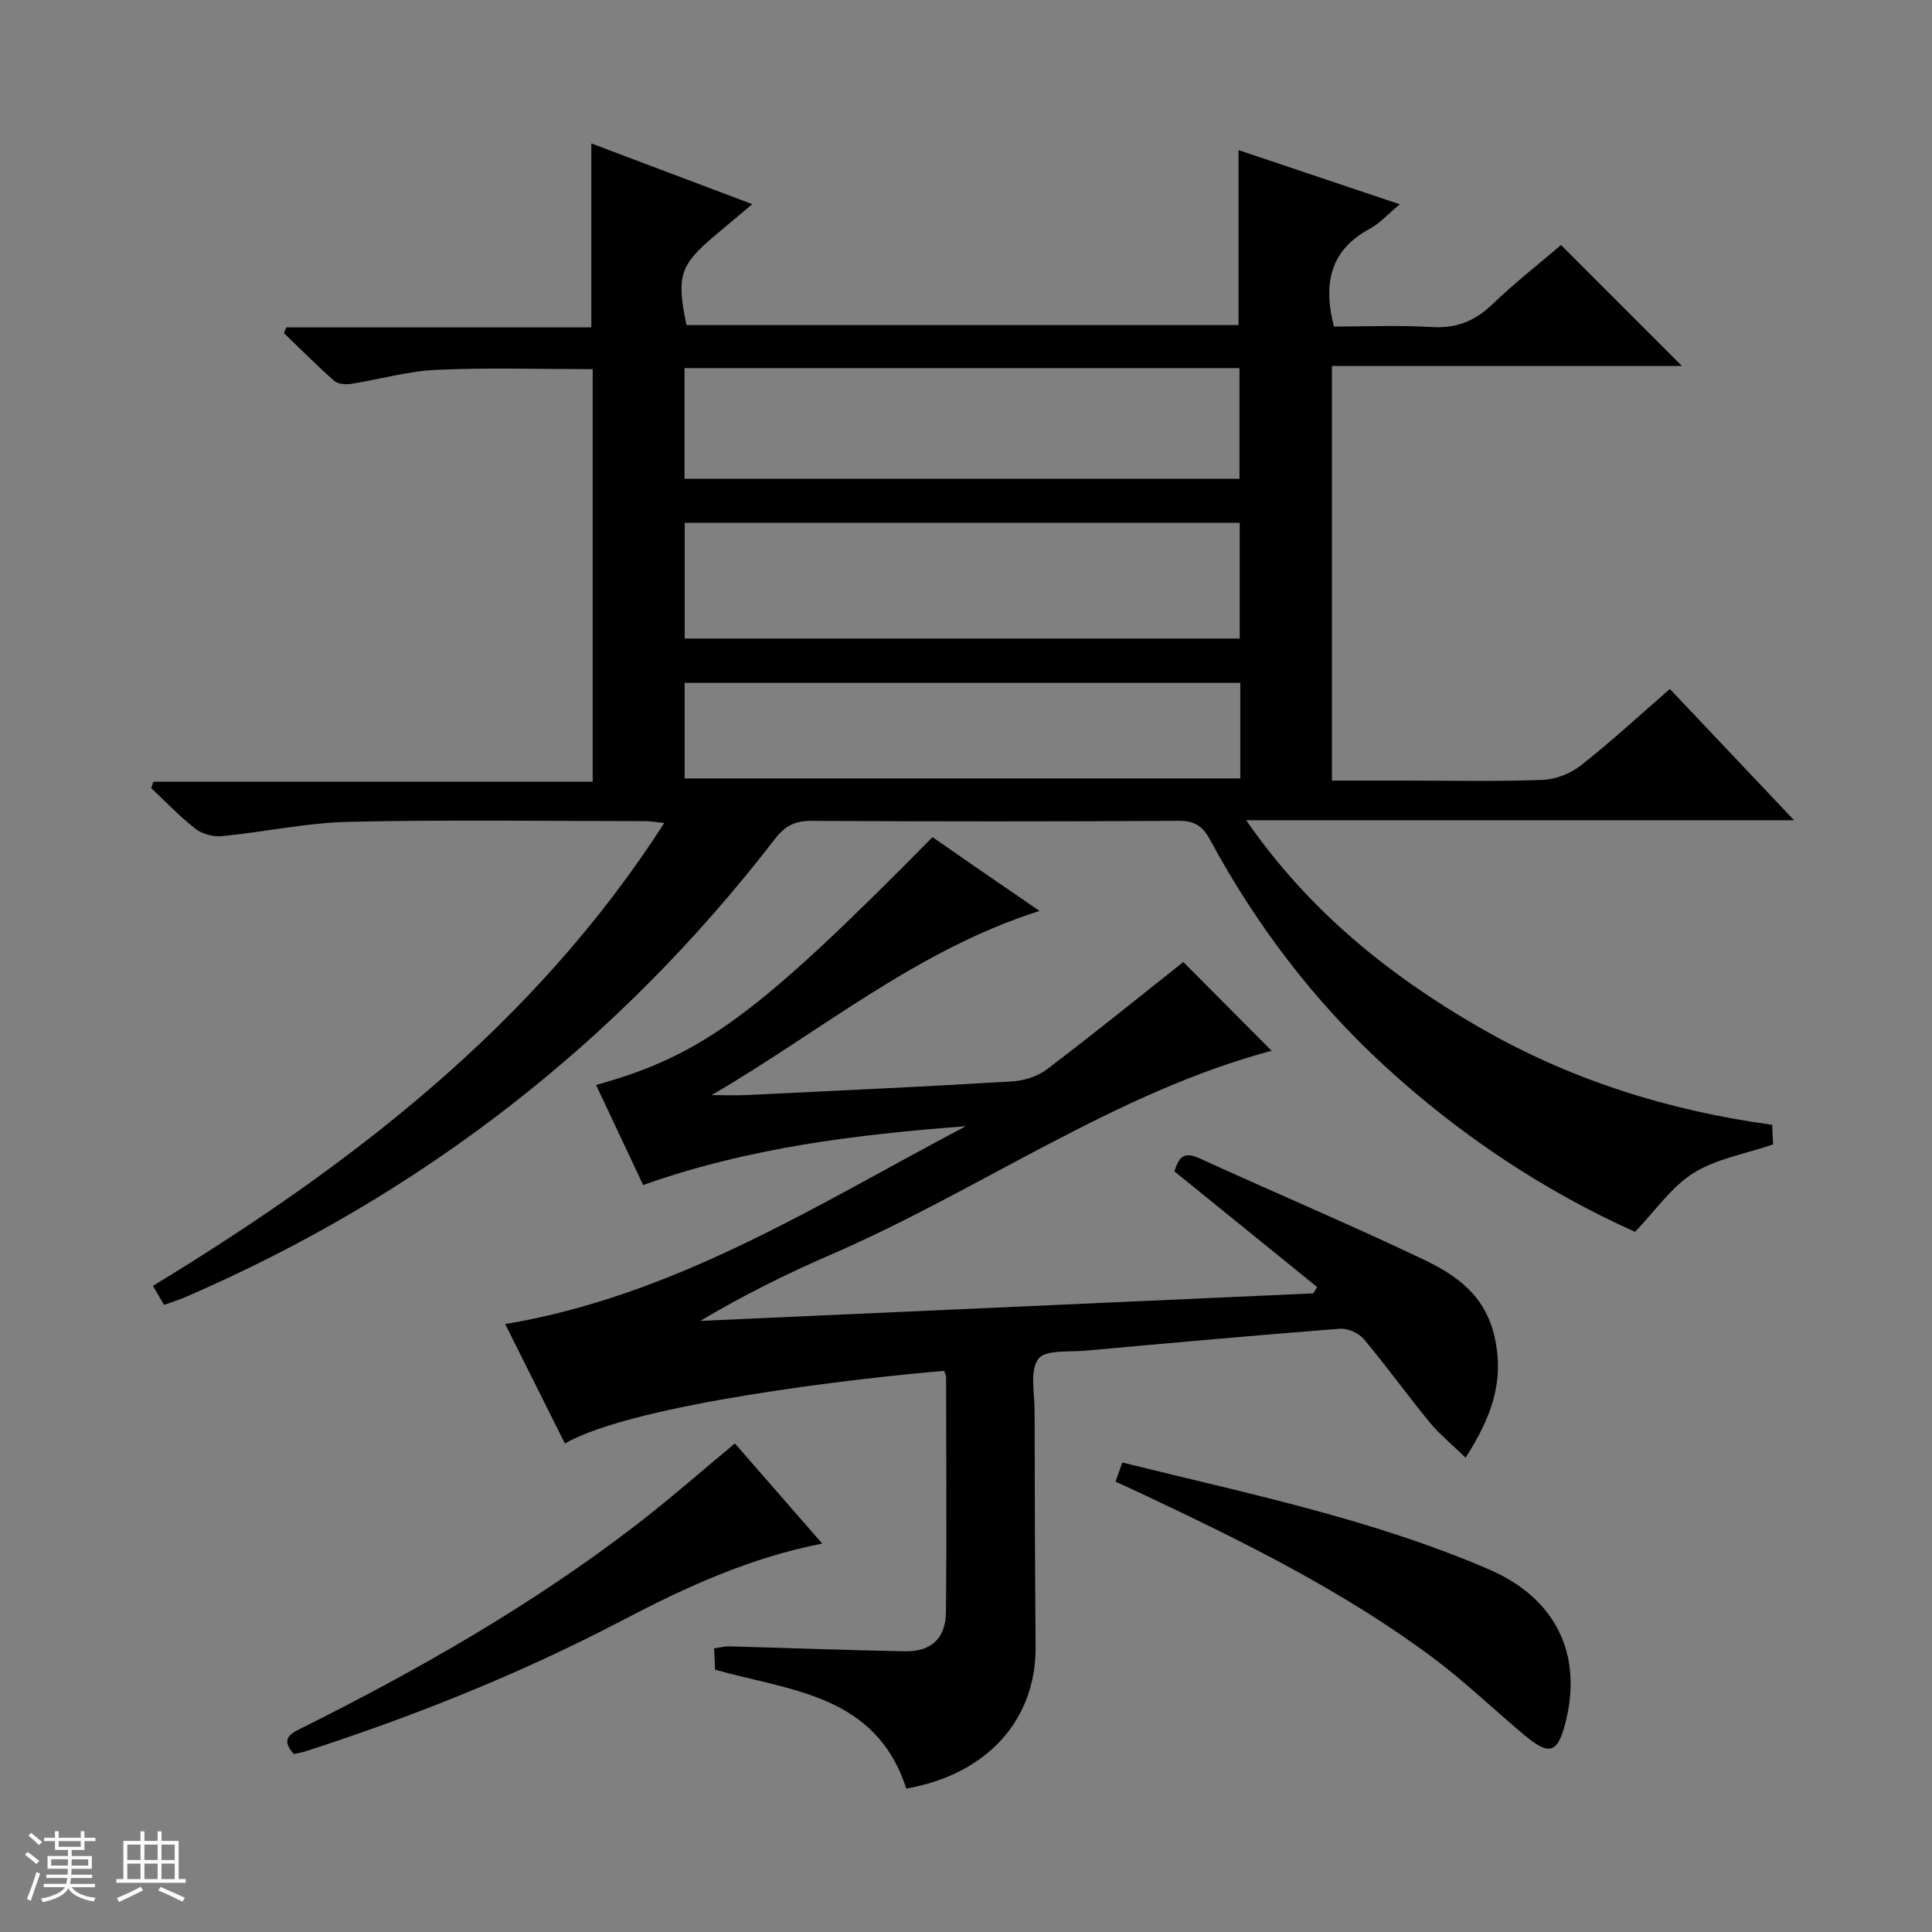
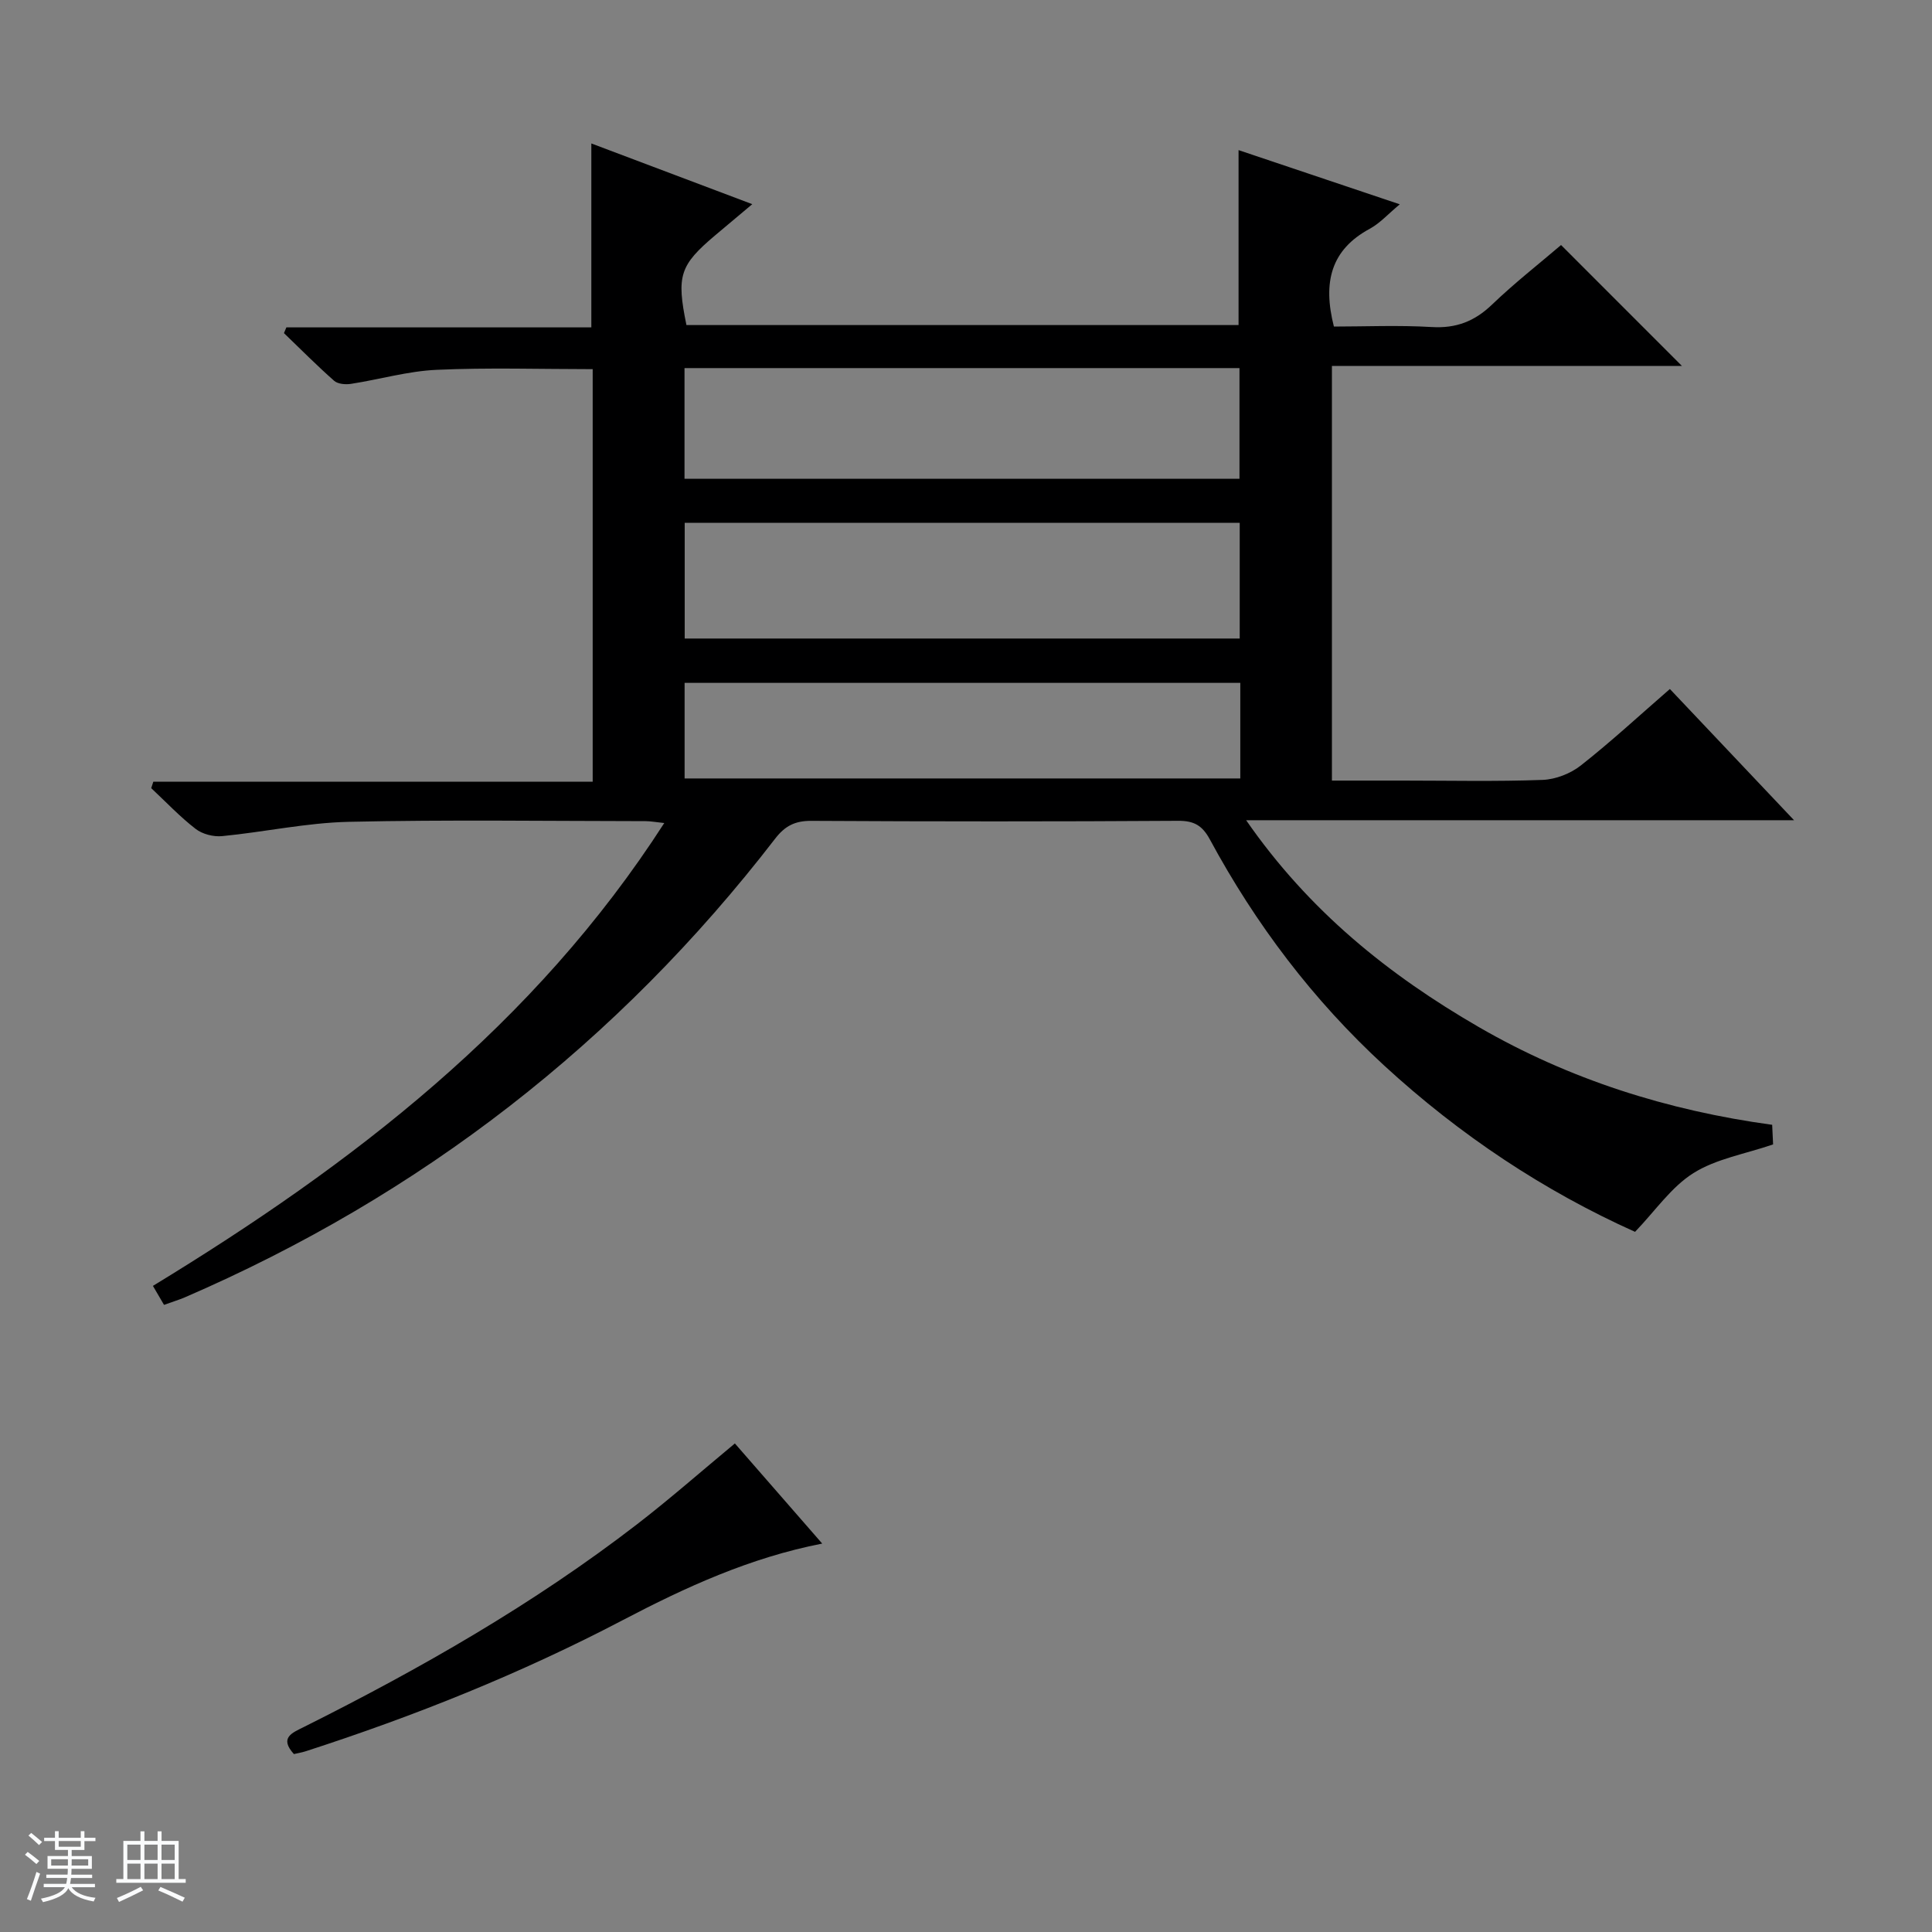
<svg xmlns="http://www.w3.org/2000/svg" enable-background="new 0 0 400 400" viewBox="0 0 400 400">
  <rect x="0" y="0" width="400" height="400" fill="#808080" stroke="none" />
-   <path d="m5.17 384 .56-.58c.85.61 1.65 1.24 2.4 1.87l-.59.64c-.84-.73-1.63-1.38-2.37-1.93m1.22 9.53-.82-.34c.71-1.76 1.37-3.64 1.98-5.63.24.13.5.25.76.36-.6 1.67-1.24 3.54-1.92 5.61m-.5-13.5.57-.54c.56.44 1.31 1.06 2.26 1.87l-.64.64c-.68-.66-1.41-1.32-2.19-1.97m3.25.46h2.24v-1.36h.77v1.36h4.57v-1.36h.76v1.36h2.28v.69h-2.28v1.84h-2.64v1.26h4.18v2.64h-4.21c0 .45-.02.86-.05 1.21h4.32v.69h-4.38c-.04.34-.1.75-.19 1.22h5.15v.69h-4.82c.87 1.19 2.51 1.92 4.93 2.19-.17.31-.3.57-.37.76-2.77-.49-4.52-1.41-5.26-2.76-.56 1.26-2.3 2.23-5.24 2.9-.12-.24-.26-.48-.43-.72 2.73-.55 4.38-1.34 4.96-2.38h-4.38v-.69h4.65c.1-.38.17-.79.21-1.22h-4.32v-.69h4.4c.03-.34.05-.75.05-1.21h-4.2v-2.64h4.23v-1.26h-2.69v-1.84h-2.24zm1.46 4.46v1.29h3.45c.01-.4.02-.57.01-.53v-.32-.45h-3.46zm1.55-2.59h4.57v-1.19h-4.57zm6.11 2.59h-3.42v.77c-.01.19-.01.37-.02.53h3.44z" fill="#fafbfc" />
+   <path d="m5.17 384 .56-.58c.85.61 1.65 1.24 2.4 1.87l-.59.64c-.84-.73-1.63-1.38-2.37-1.93m1.22 9.53-.82-.34c.71-1.76 1.37-3.64 1.98-5.63.24.13.5.25.76.36-.6 1.67-1.24 3.54-1.92 5.61m-.5-13.5.57-.54c.56.44 1.31 1.06 2.26 1.87l-.64.64c-.68-.66-1.41-1.32-2.19-1.97m3.25.46h2.24v-1.36h.77v1.36h4.57v-1.36h.76v1.36h2.28v.69h-2.28v1.84h-2.64v1.26h4.18v2.64h-4.21c0 .45-.02.86-.05 1.21h4.32v.69h-4.38c-.04.34-.1.75-.19 1.22h5.15v.69h-4.82c.87 1.19 2.51 1.92 4.93 2.19-.17.31-.3.57-.37.76-2.77-.49-4.52-1.41-5.26-2.76-.56 1.26-2.3 2.23-5.24 2.9-.12-.24-.26-.48-.43-.72 2.73-.55 4.38-1.34 4.96-2.38h-4.38v-.69h4.65c.1-.38.17-.79.21-1.22h-4.32v-.69h4.4c.03-.34.05-.75.05-1.21h-4.2v-2.64h4.23v-1.26h-2.69v-1.84h-2.24zm1.46 4.46v1.29h3.45c.01-.4.02-.57.01-.53v-.32-.45h-3.46m1.55-2.59h4.57v-1.19h-4.57zm6.11 2.59h-3.42v.77c-.01.19-.01.37-.02.53h3.44z" fill="#fafbfc" />
  <path d="m32.63 379.16h.82v1.98h3.54v7.89h1.46v.78h-14.37v-.78h1.46v-7.89h3.54v-1.98h.82v1.98h2.73zm-3.49 11.48.5.73c-1.61.82-3.28 1.63-5 2.41-.13-.27-.28-.55-.44-.82 1.75-.72 3.4-1.49 4.94-2.32m-2.78-5.55h2.73v-3.18h-2.73zm0 3.95h2.73v-3.2h-2.73zm3.54-3.95h2.73v-3.18h-2.73zm0 3.95h2.73v-3.2h-2.73zm7.89 4.68c-1.84-.92-3.51-1.7-5.02-2.32l.45-.73c1.89.8 3.57 1.55 5.04 2.23zm-1.62-11.81h-2.73v3.18h2.73zm-2.73 7.13h2.73v-3.2h-2.73v3.19z" fill="#fafbfc" />
  <g fill="#000001">
    <path d="m33.96 270.16c-.89-1.52-1.53-2.61-2.3-3.93 41.31-25.17 78.96-54.02 105.87-95.83-1.77-.18-2.82-.39-3.87-.39-20.5-.02-41-.32-61.48.14-8.74.2-17.44 2.11-26.18 2.96-1.8.18-4.1-.41-5.5-1.5-3.28-2.53-6.15-5.59-9.19-8.43.14-.44.28-.89.43-1.33h90.97c0-28.98 0-57.07 0-85.42-10.86 0-21.62-.35-32.36.14-5.92.27-11.76 1.99-17.66 2.9-1.13.18-2.74.05-3.51-.63-3.58-3.16-6.95-6.56-10.39-9.87.17-.4.34-.79.5-1.19h63.14c0-12.9 0-25.12 0-38.08 10.94 4.13 21.84 8.24 33.32 12.57-2.85 2.4-5.24 4.39-7.62 6.4-7.4 6.24-8.11 8.39-6.01 18.63h114.31c0-12.08 0-23.96 0-36.22 10.88 3.66 21.81 7.33 33.38 11.22-2.39 1.98-4.09 3.91-6.21 5.06-8.02 4.33-9.78 11.03-7.43 20.25 6.44 0 13.37-.31 20.26.1 5.05.3 8.87-1.18 12.48-4.65 4.65-4.46 9.75-8.45 14.29-12.33 8.52 8.53 16.73 16.74 25.02 25.03-23.75 0-47.94 0-72.46 0v85.85h14.62c9.66 0 19.34.22 28.99-.14 2.71-.1 5.8-1.31 7.94-3 6.25-4.92 12.11-10.34 18.42-15.82 8.48 8.96 16.77 17.73 25.71 27.17-37.99 0-75.05 0-113.44 0 13.05 18.83 29.54 32.04 48.15 42.81 18.77 10.86 39.09 17.29 60.76 20.25.08 1.73.15 3.16.19 4.06-5.81 1.99-11.78 2.97-16.5 5.94-4.58 2.88-7.88 7.79-12.08 12.16-18.75-8.41-36.27-20.01-51.94-34.43-14.72-13.54-26.62-29.27-36.1-46.83-1.55-2.86-3.26-3.86-6.54-3.84-25.33.16-50.66.15-75.98.01-3.35-.02-5.43 1.04-7.46 3.67-32.58 42.26-73.42 73.91-122.41 95.06-1.2.49-2.46.87-4.13 1.48zm107.8-161.91v23.95h114.91c0-8.17 0-15.93 0-23.95-38.2 0-76.14 0-114.91 0zm-.04-9.12h114.9c0-7.89 0-15.32 0-22.92-38.41 0-76.5 0-114.9 0zm115.07 42.25c-38.61 0-76.8 0-115.05 0v19.79h115.05c0-6.73 0-13.04 0-19.79z" />
-     <path d="m187.64 370.31c-6.3-19.48-23.9-20.21-39.58-24.61-.07-1.33-.14-2.77-.22-4.42 1.19-.17 2.15-.44 3.11-.42 12.14.33 24.28.8 36.42 1.02 5.48.1 8.44-2.71 8.49-8.21.14-16.16.05-32.32.02-48.48 0-.46-.26-.93-.4-1.37-16.74 1.39-64.06 6.73-78.52 15.04-4.07-8.15-8.14-16.28-12.36-24.72 35.48-5.96 64.78-24.87 95.36-40.97-22.55 1.72-44.85 4.38-66.8 12.18-3.27-6.95-6.5-13.8-9.75-20.71 22.04-6.16 33.35-14.5 69.66-51.32 3.5 2.43 7.11 4.95 10.75 7.45 3.68 2.54 7.37 5.05 11.41 7.83-25.45 8.06-45.39 25.03-67.9 38.13 2.47 0 4.94.1 7.41-.02 18.26-.88 36.53-1.72 54.78-2.81 2.47-.15 5.27-1.02 7.21-2.49 9.66-7.33 19.09-14.96 28.26-22.23 5.99 6.02 12.26 12.32 18.29 18.37-32.36 8.61-60.34 28.84-91.46 42.3-9.11 3.94-18.01 8.38-26.85 13.63 42.31-1.9 84.62-3.8 126.93-5.7.27-.44.53-.87.8-1.31-9.81-7.95-19.62-15.9-29.56-23.96.82-2.39 1.59-4.35 5.12-2.73 15.4 7.04 31.01 13.64 46.3 20.91 6.87 3.27 12.94 7.4 14.89 16.16 2.05 9.23-.68 16.57-6 24.95-2.76-2.67-5.37-4.79-7.46-7.33-4.65-5.65-8.92-11.62-13.62-17.22-1.06-1.26-3.33-2.27-4.95-2.15-17.56 1.36-35.11 2.95-52.66 4.54-3.41.31-8.37-.23-9.79 1.71-1.79 2.42-.78 6.99-.77 10.63.02 16.32.08 32.65.21 48.97.11 15.15-10.05 26.41-26.77 29.36z" />
-     <path d="m230.96 306.77c.52-1.46.89-2.53 1.4-3.97 25.72 6.38 51.56 11.64 75.88 22.11 13.82 5.95 19.42 17.48 15.94 31.49-1.65 6.61-3.32 7.22-8.54 2.86-6.37-5.32-12.37-11.13-19.02-16.08-18.62-13.88-39.37-24.08-60.28-33.94-1.65-.79-3.3-1.53-5.38-2.47z" />
    <path d="m152.15 298.85c5.84 6.7 11.72 13.43 18.08 20.73-14.99 2.93-28.29 9.04-41.27 15.84-21.09 11.05-43.08 19.86-65.7 27.17-.78.25-1.59.38-2.41.57-3.08-3.4-.36-4.39 2.09-5.62 24.13-12.07 47.5-25.42 68.92-41.93 6.82-5.26 13.3-10.96 20.29-16.76z" />
  </g>
</svg>